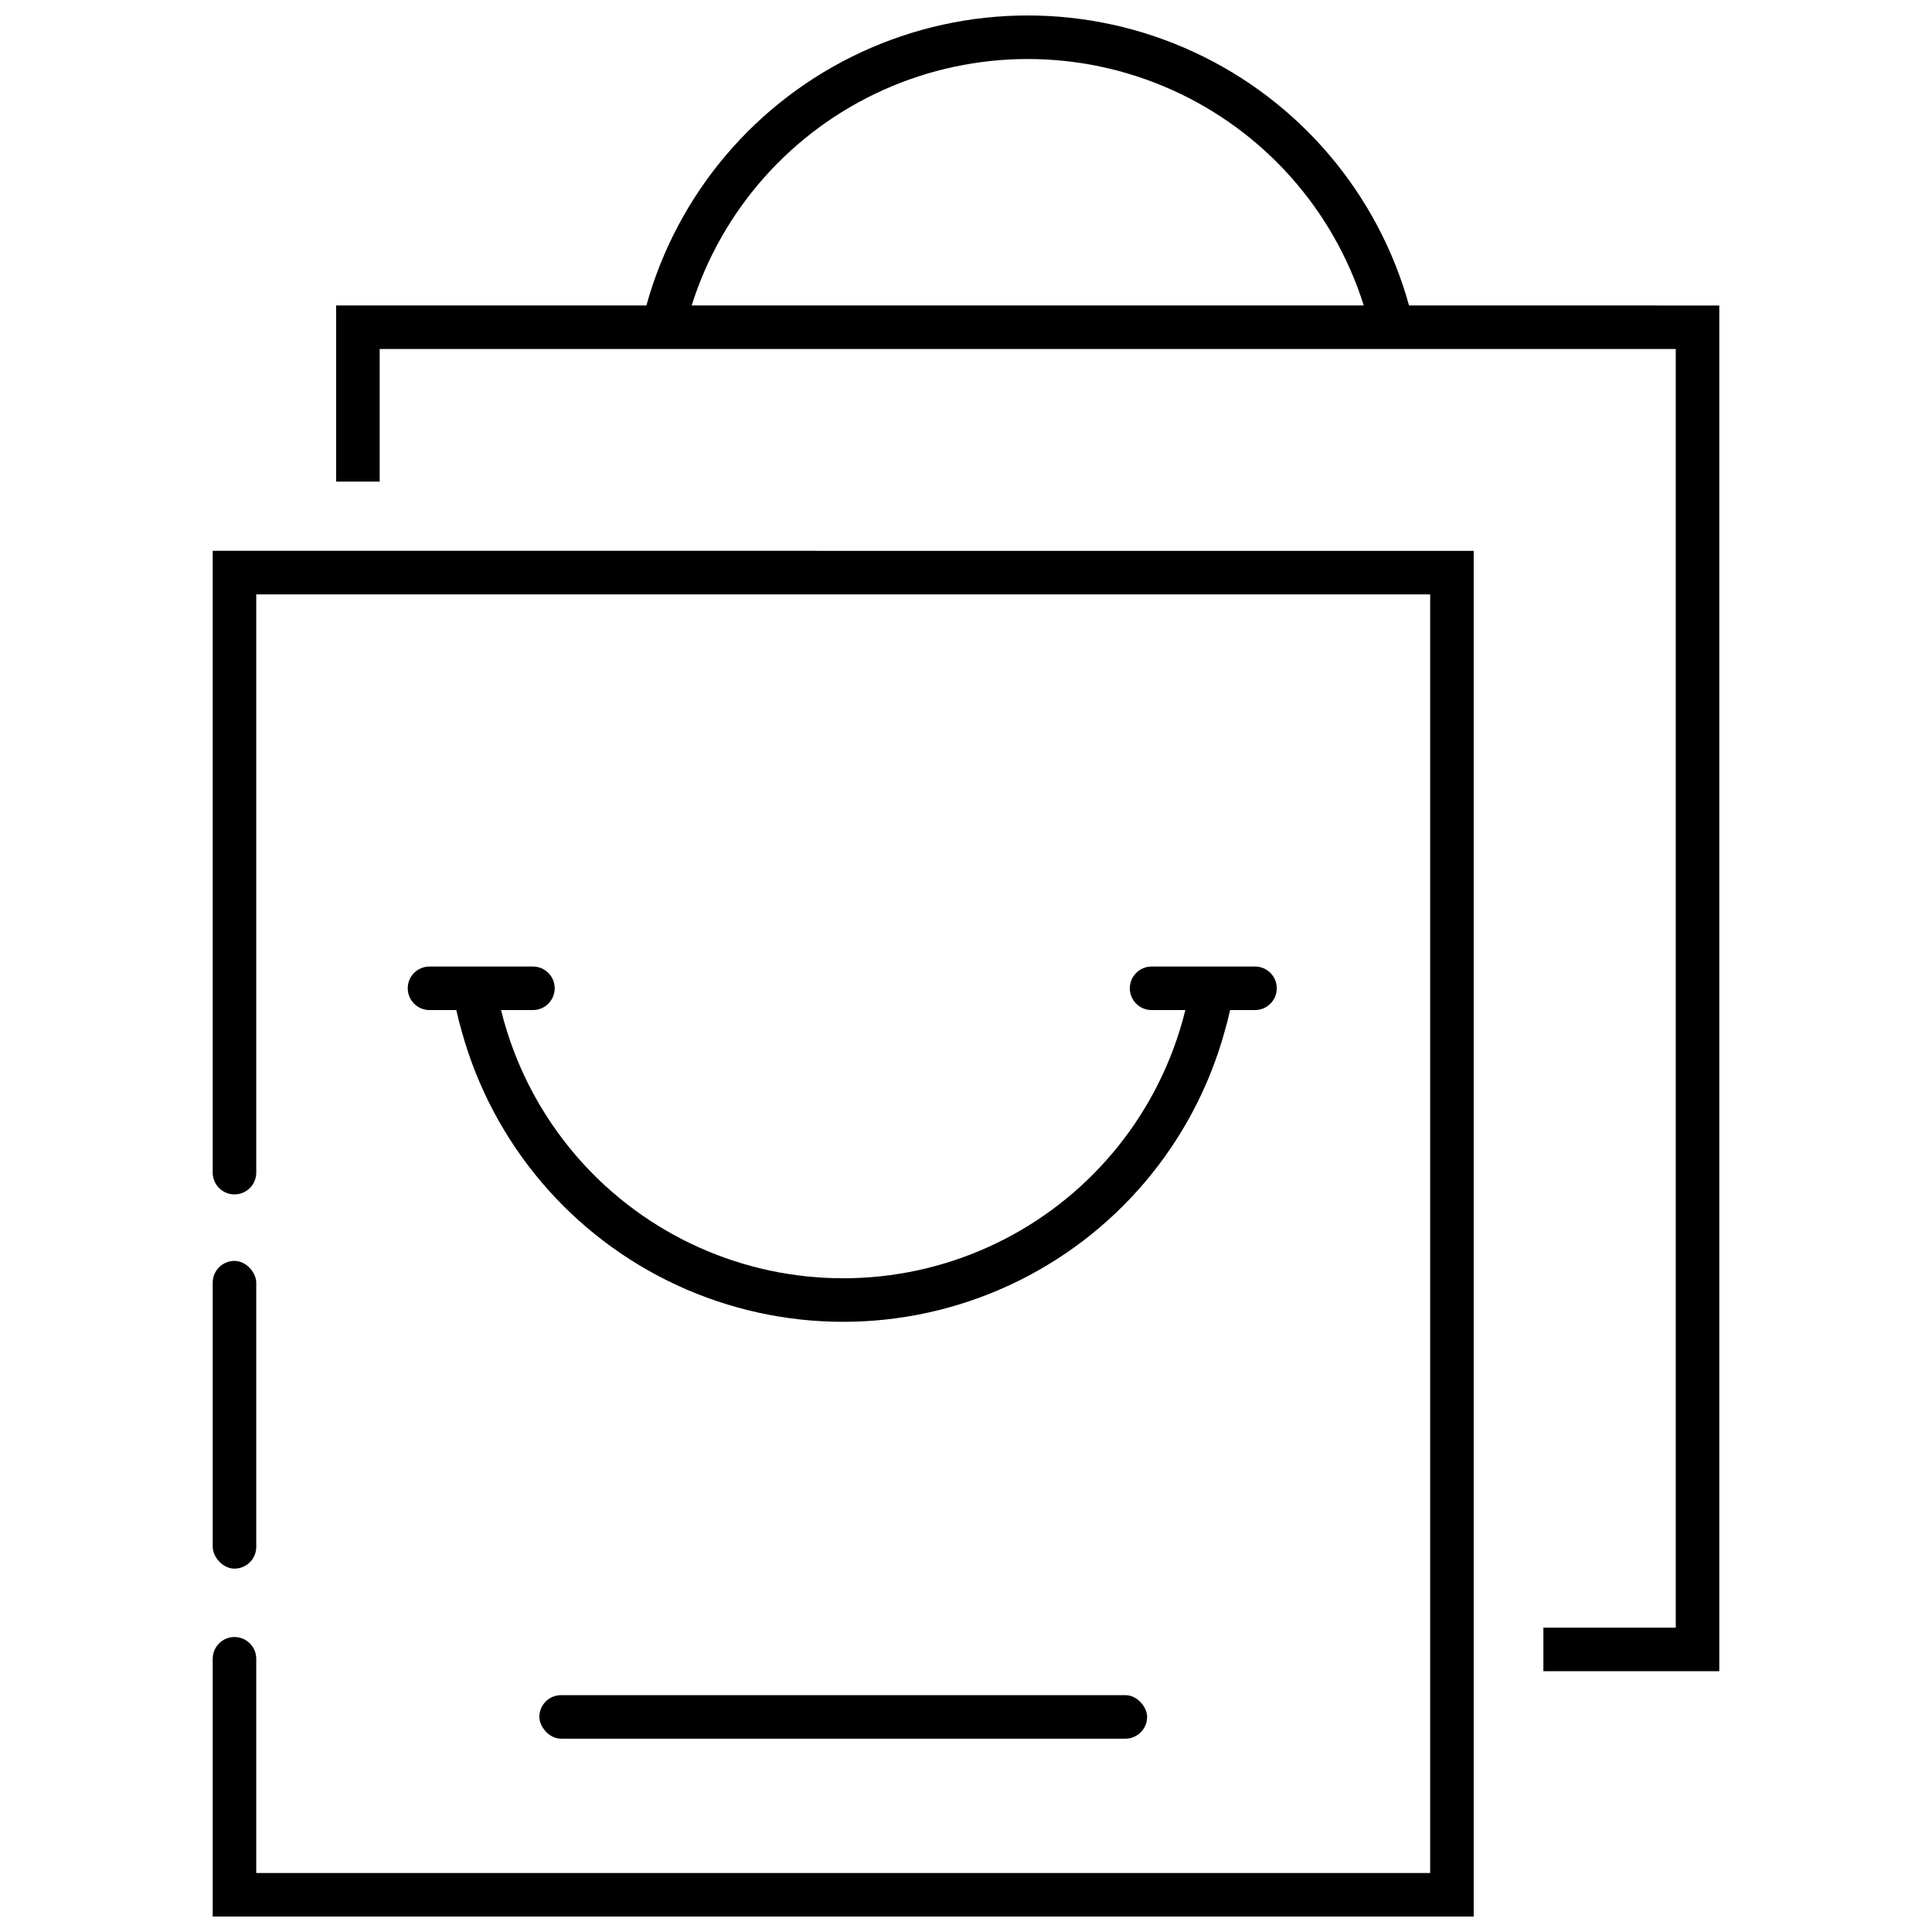
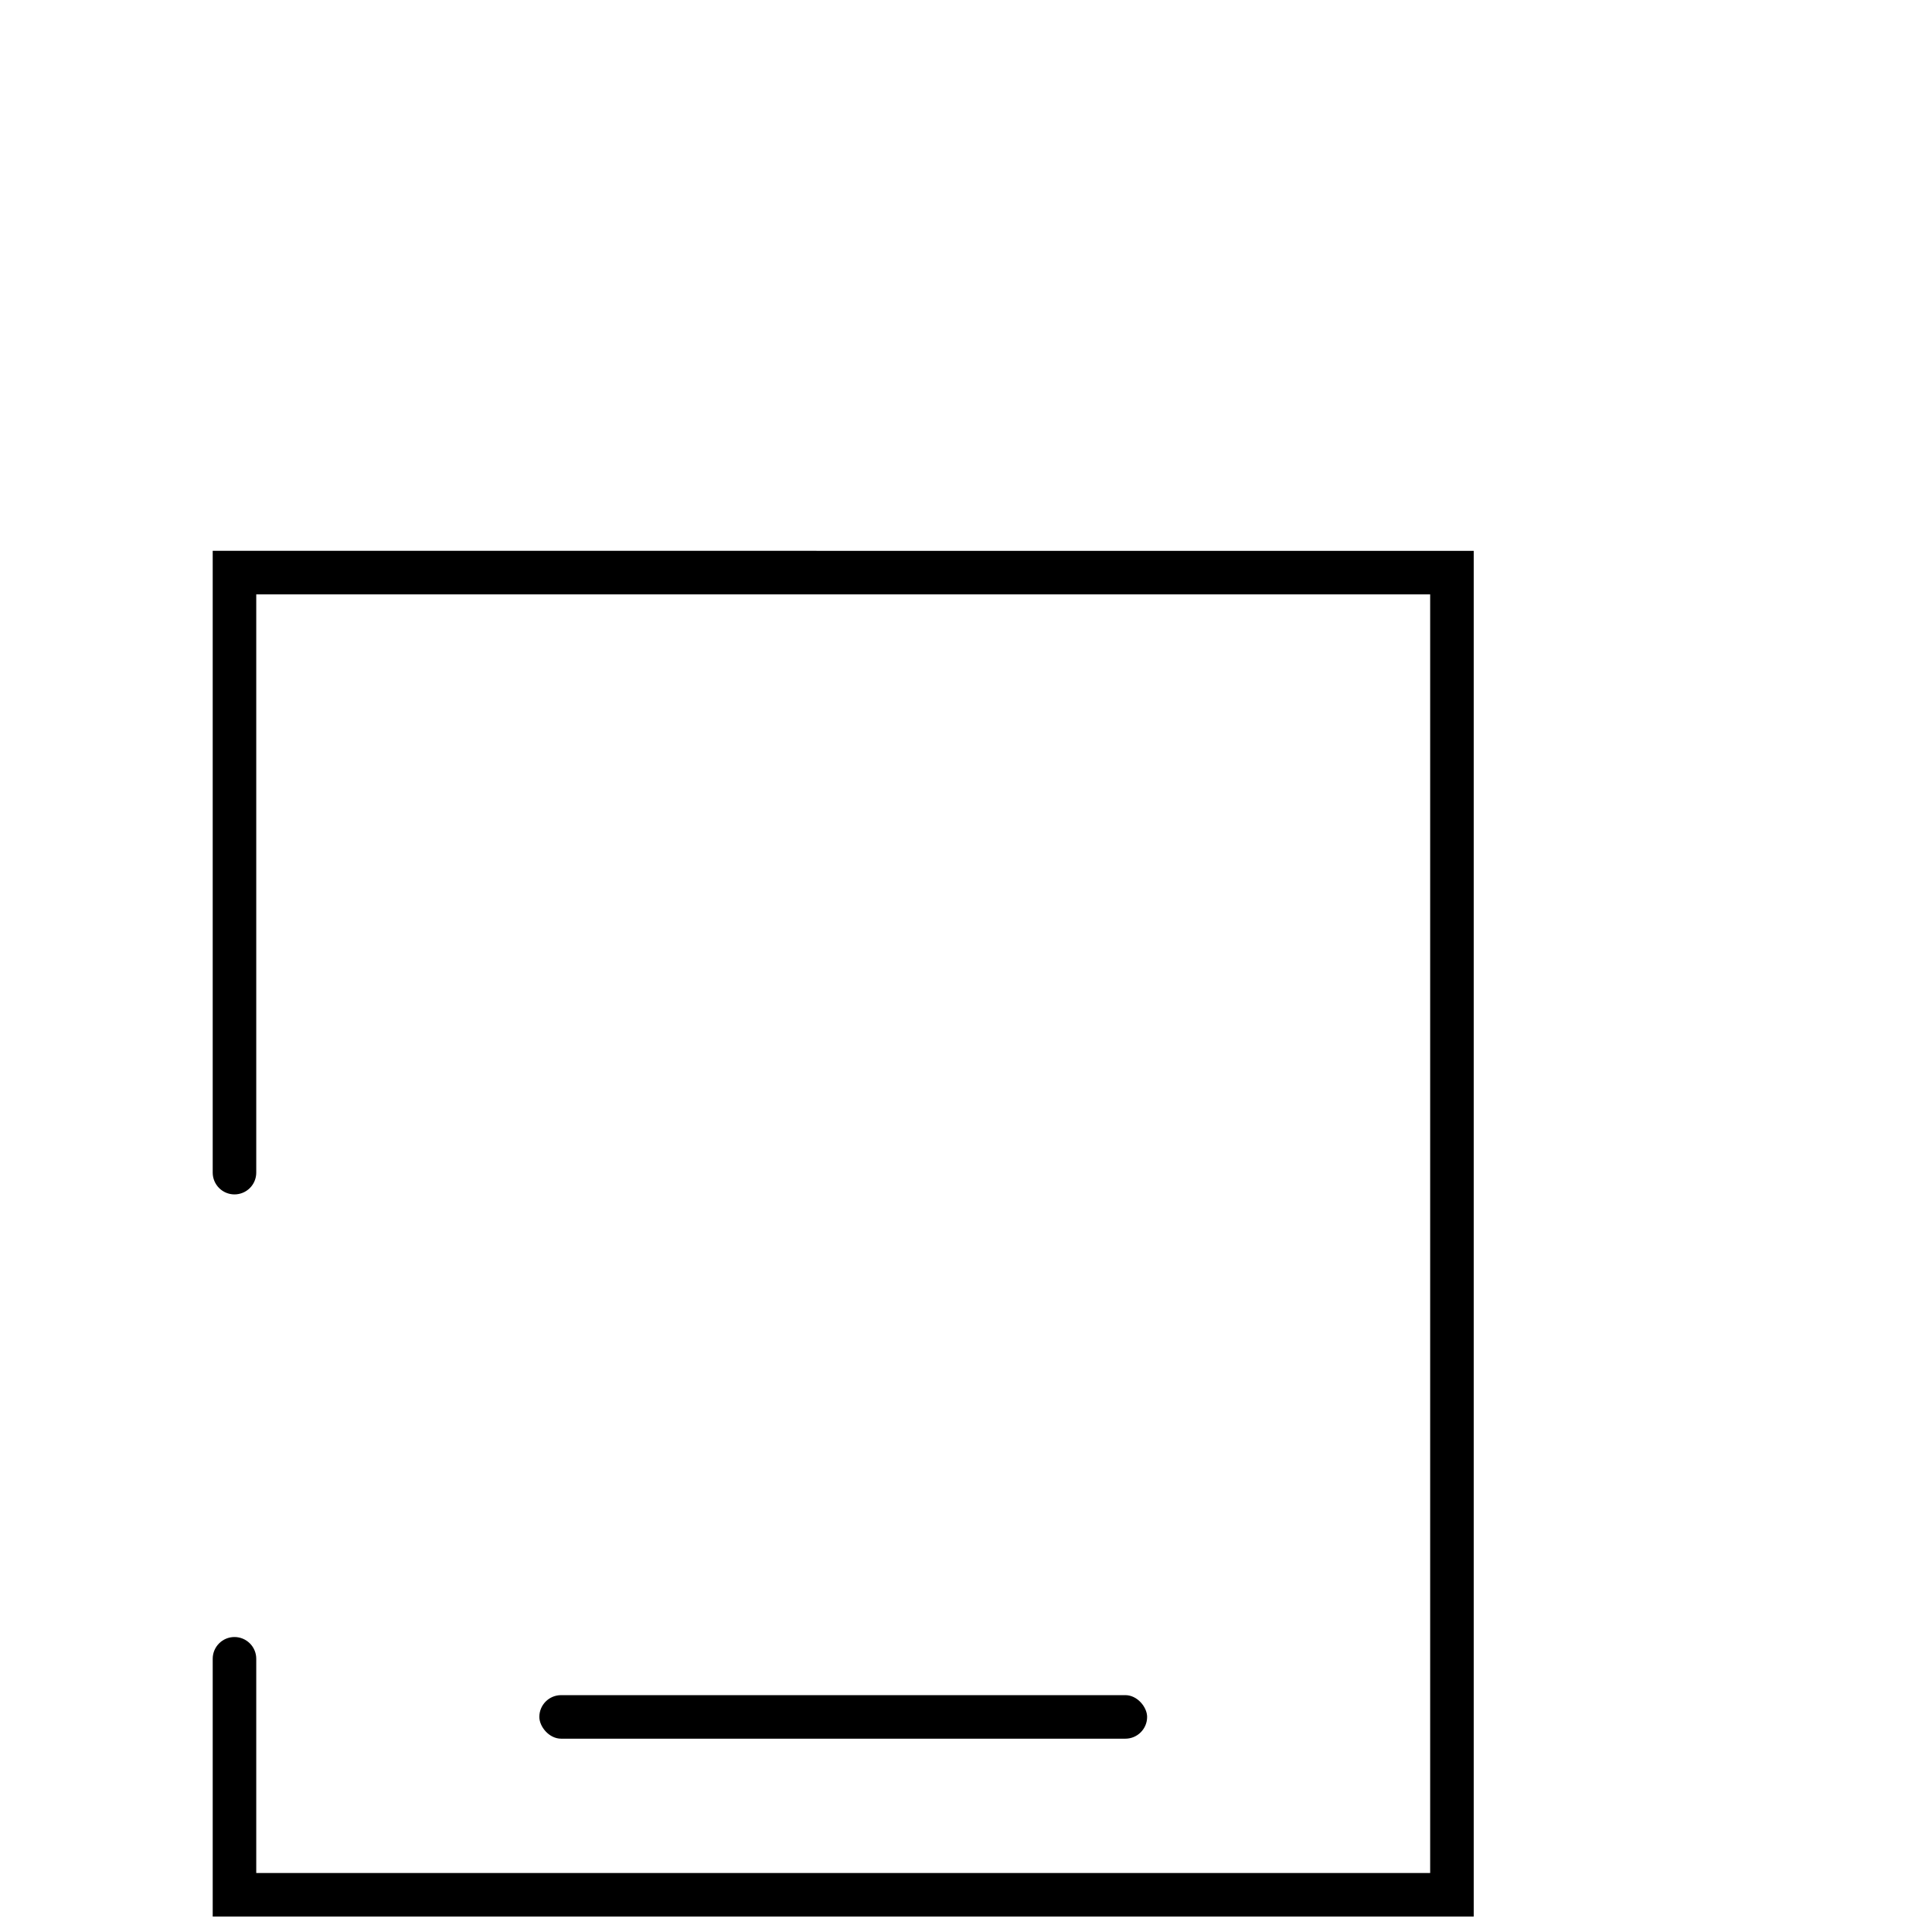
<svg xmlns="http://www.w3.org/2000/svg" width="800px" height="800px" version="1.1" viewBox="144 144 512 512">
  <defs>
    <clipPath id="b">
      <path d="m200 289h335v362.9h-335z" />
    </clipPath>
    <clipPath id="a">
      <path d="m233 148.09h367v438.91h-367z" />
    </clipPath>
  </defs>
  <g clip-path="url(#b)">
    <path d="m200.37 289.97v164.79c0 1.527 0.609 2.996 1.691 4.078 1.082 1.082 2.547 1.691 4.078 1.691s3-0.609 4.082-1.691 1.688-2.551 1.688-4.078v-153.24h311.1v338.85h-311.1v-56.773c0-1.531-0.605-2.996-1.688-4.078s-2.551-1.691-4.082-1.691c-3.188 0-5.769 2.582-5.769 5.769v68.312h334.18v-361.93z" />
  </g>
-   <path d="m206.14 478.15c3.188 0 5.769 3.188 5.769 5.769v70.016c0 3.188-2.582 5.769-5.769 5.769s-5.769-3.188-5.769-5.769v-70.016c0-3.188 2.582-5.769 5.769-5.769z" />
  <g clip-path="url(#a)">
-     <path d="m517.41 224.95c-8.223-29.668-29.07-54.223-57.008-67.152-27.941-12.934-60.152-12.934-88.09 0-27.941 12.93-48.789 37.484-57.012 67.152h-82.219v46.676h11.539v-35.137h343.47v338.86h-35.078v11.539h46.617v-361.93zm-190.11 0c8.012-25.422 26.504-46.211 50.824-57.125 24.32-10.914 52.145-10.914 76.461 0 24.32 10.914 42.816 31.703 50.824 57.125z" />
-   </g>
-   <path d="m476.59 400.14h-27.406c-3.184 0-5.769 2.582-5.769 5.769s2.586 5.769 5.769 5.769h8.949c-0.473 1.945-1.012 3.871-1.621 5.769-8.008 25.422-26.504 46.211-50.824 57.125-24.316 10.914-52.145 10.914-76.461 0-24.32-10.914-42.816-31.703-50.824-57.125-0.613-1.895-1.152-3.82-1.621-5.769h8.449c3.184 0 5.769-2.586 5.769-5.769 0-3.188-2.586-5.769-5.769-5.769h-27.406c-3.188 0-5.769 2.582-5.769 5.769 0 3.184 2.582 5.769 5.769 5.769h7.102c0.43 1.949 0.918 3.871 1.477 5.769 8.223 29.668 29.07 54.223 57.008 67.152 27.941 12.93 60.152 12.93 88.09 0 27.941-12.93 48.789-37.484 57.012-67.152 0.555-1.895 1.047-3.82 1.477-5.769h6.602c3.188 0 5.769-2.582 5.769-5.769s-2.582-5.769-5.769-5.769z" />
+     </g>
  <path d="m292.7 593.23h149.53c3.188 0 5.769 3.188 5.769 5.769 0 3.188-2.582 5.769-5.769 5.769h-149.53c-3.188 0-5.769-3.188-5.769-5.769 0-3.188 2.582-5.769 5.769-5.769z" />
</svg>